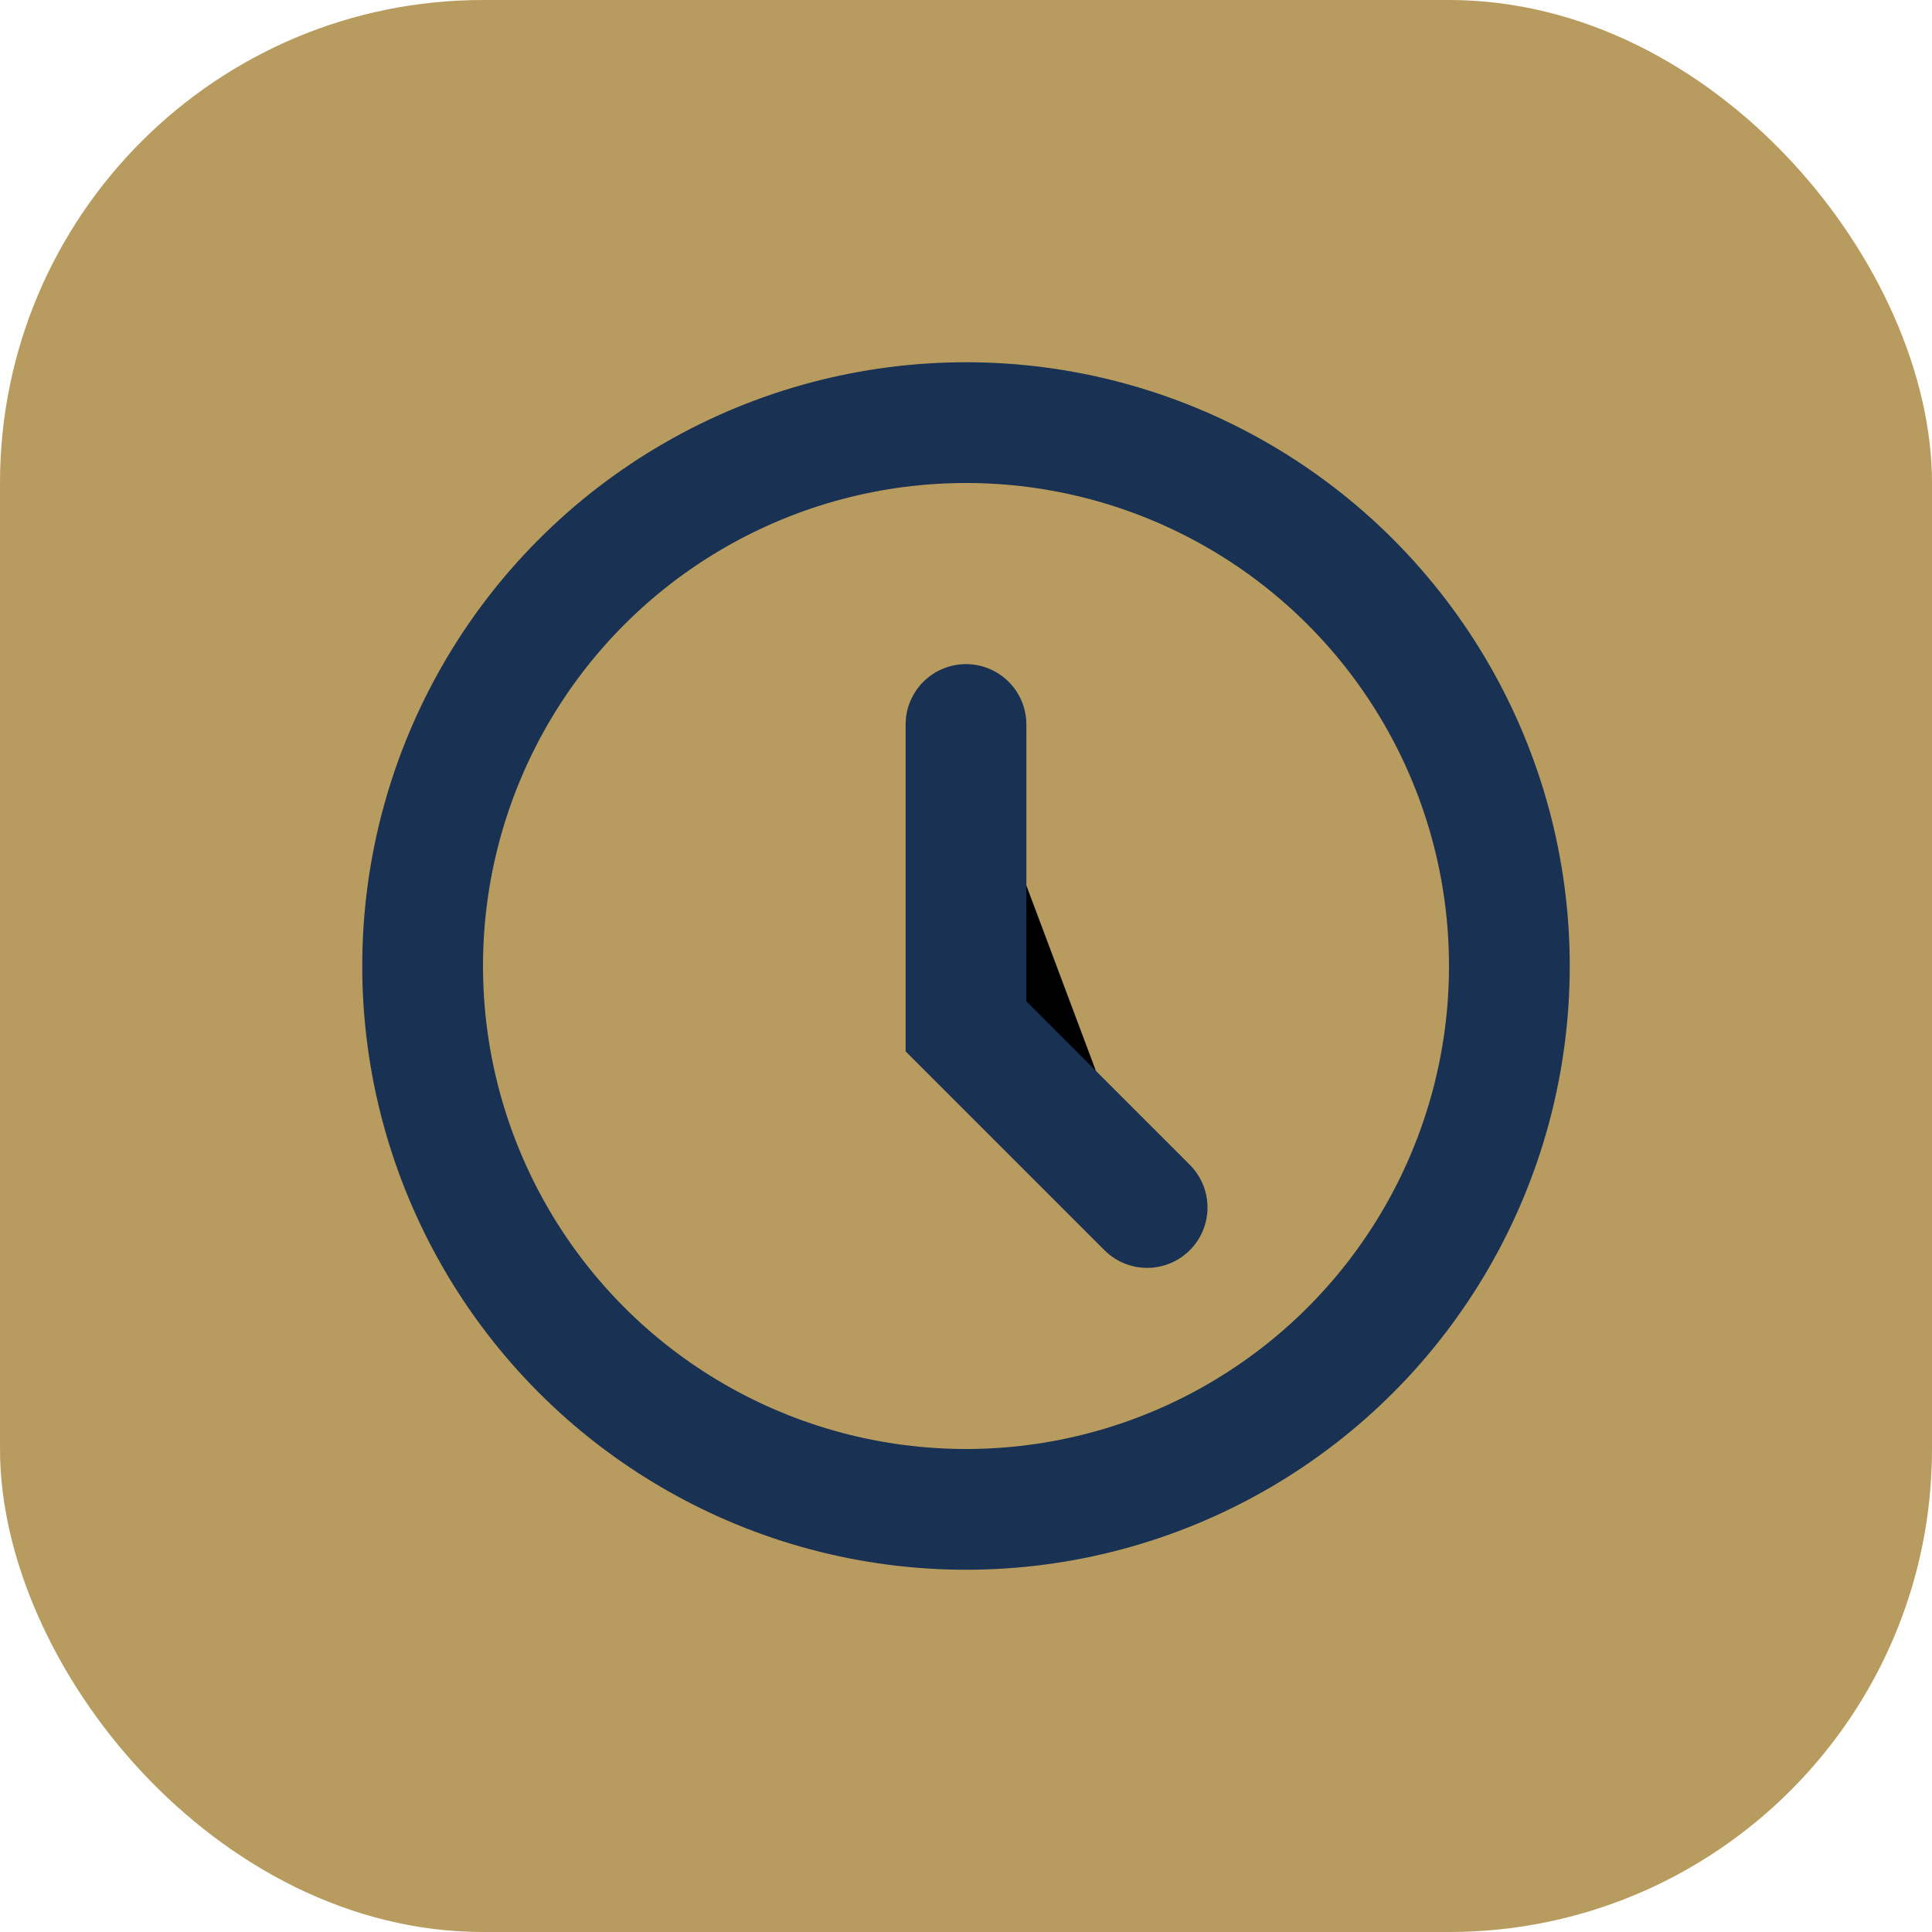
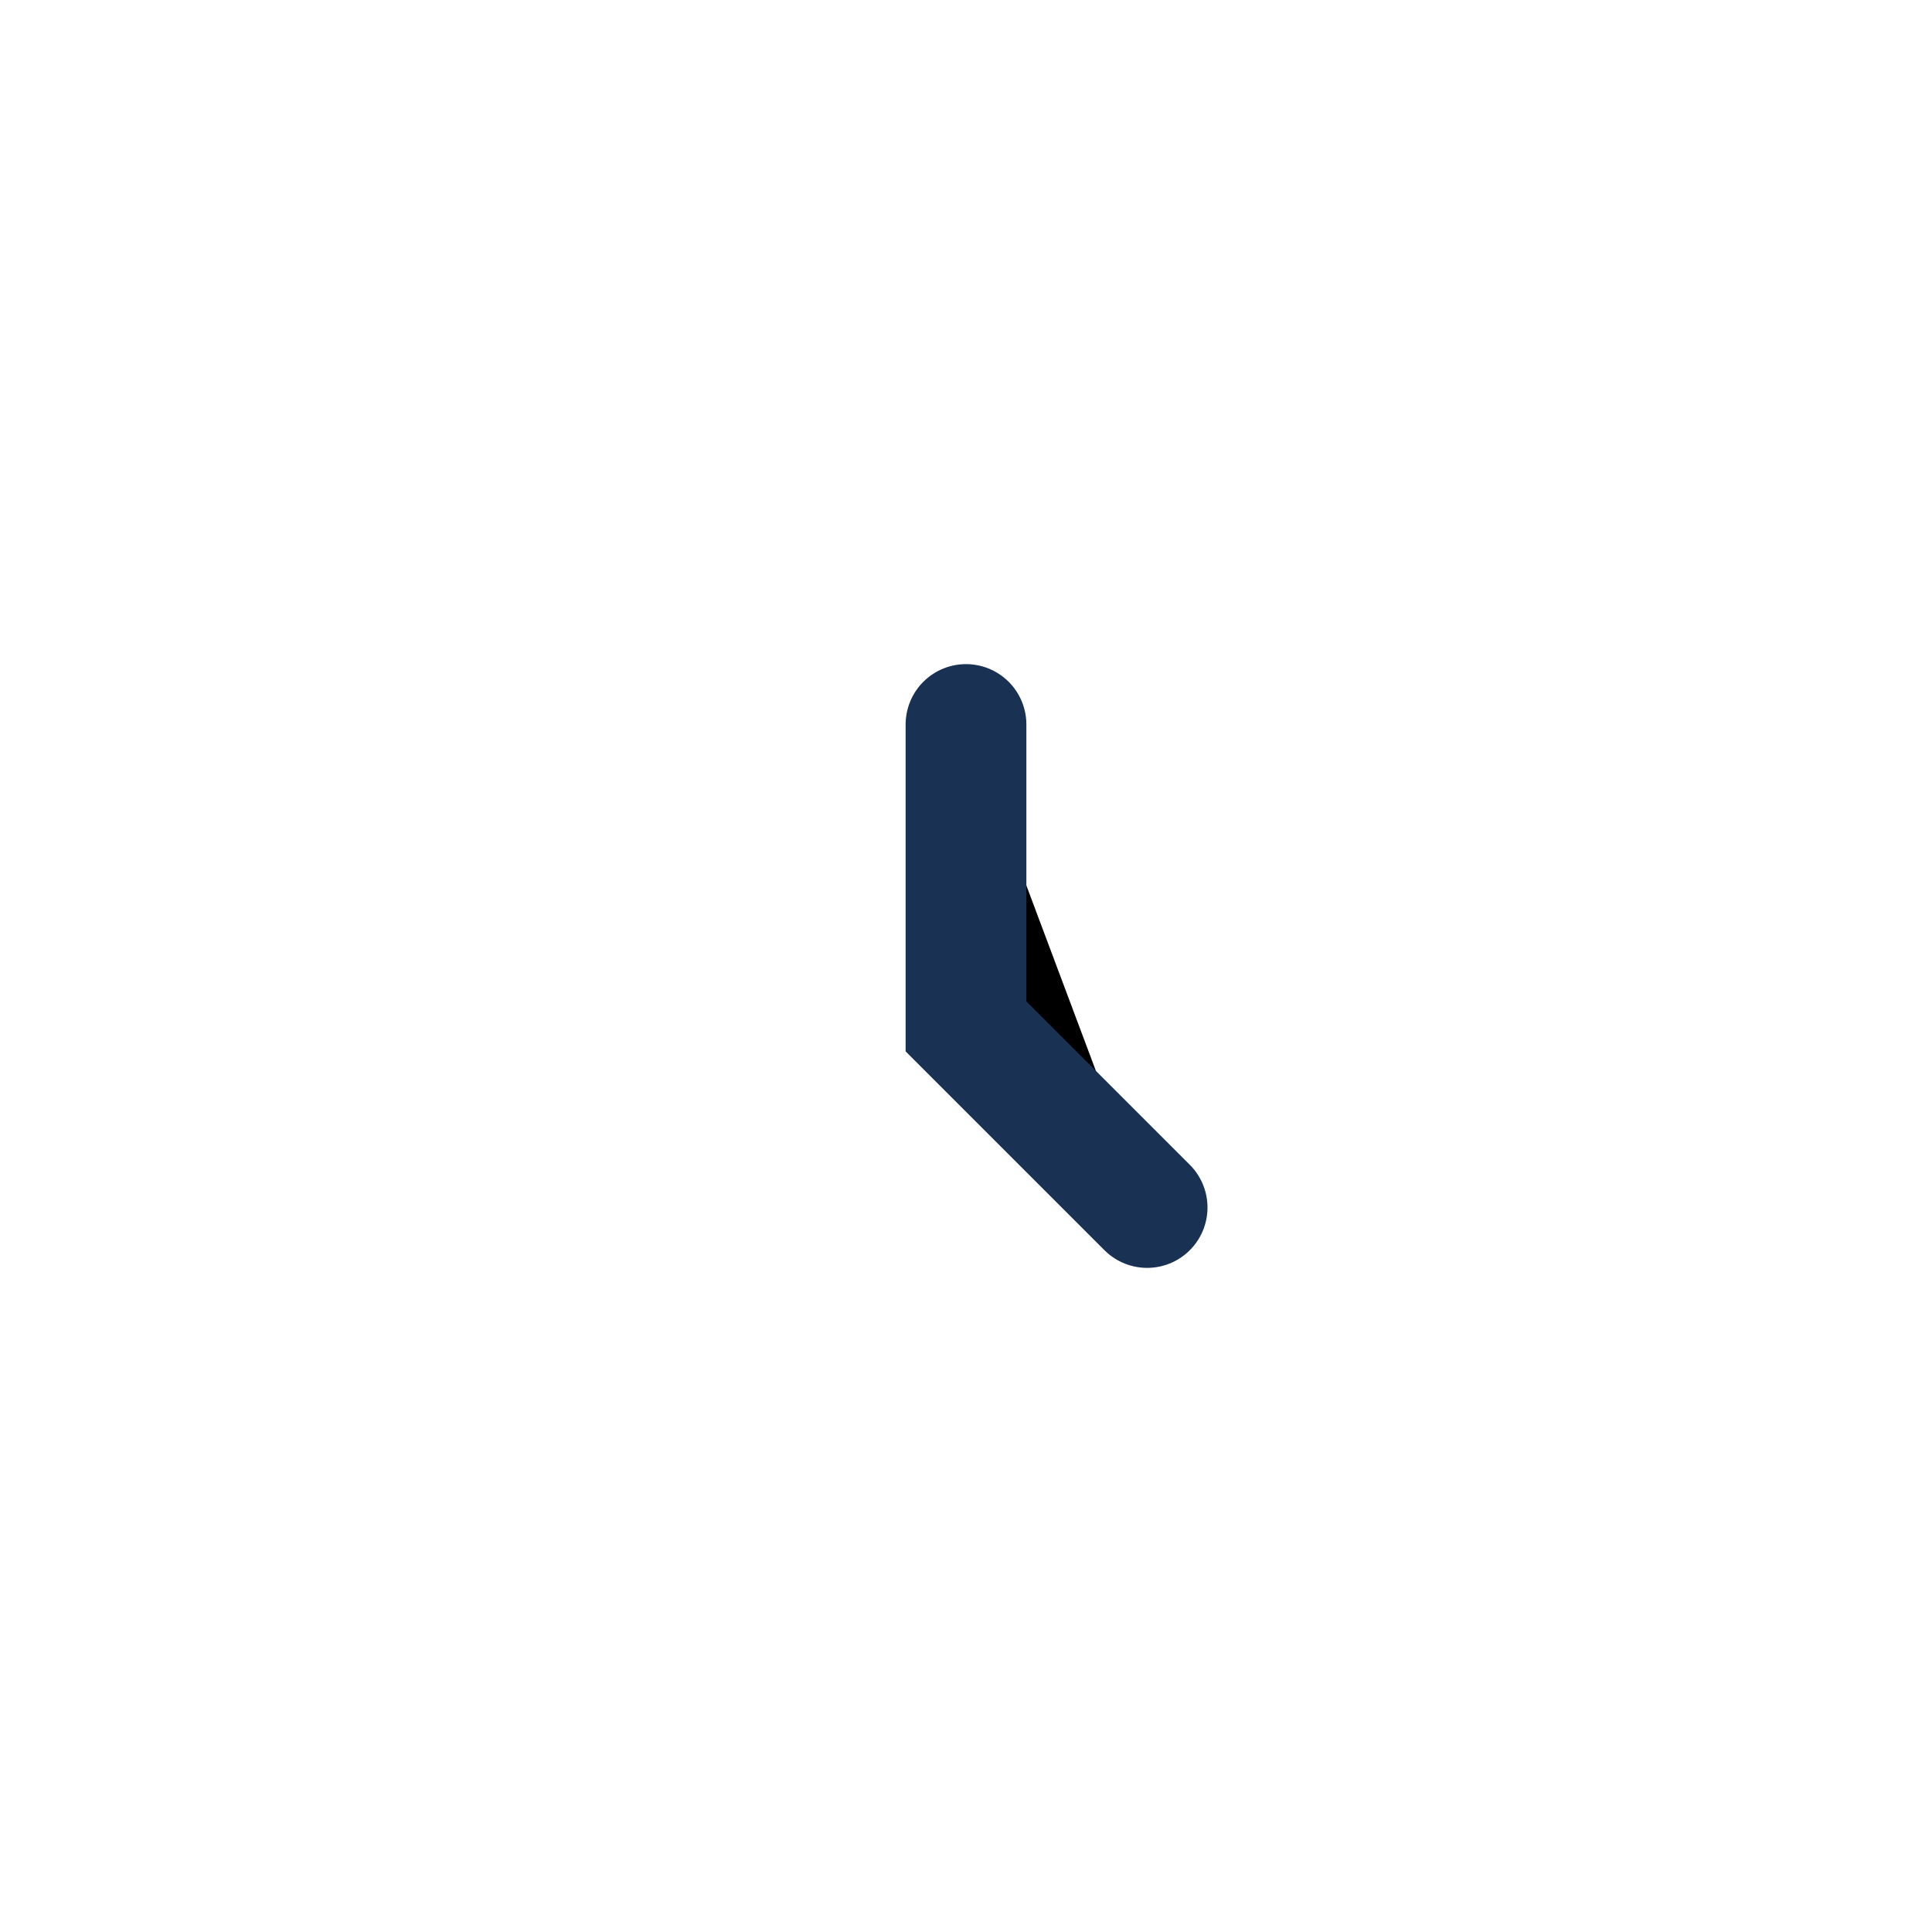
<svg xmlns="http://www.w3.org/2000/svg" width="32" height="32" viewBox="0 0 32 32">
-   <rect width="32" height="32" rx="8" fill="#B89B5E" />
-   <circle cx="16" cy="16" r="9" fill="none" stroke="#193153" stroke-width="2" />
  <path d="M16 12v5l3 3" stroke="#193153" stroke-width="2" stroke-linecap="round" />
</svg>